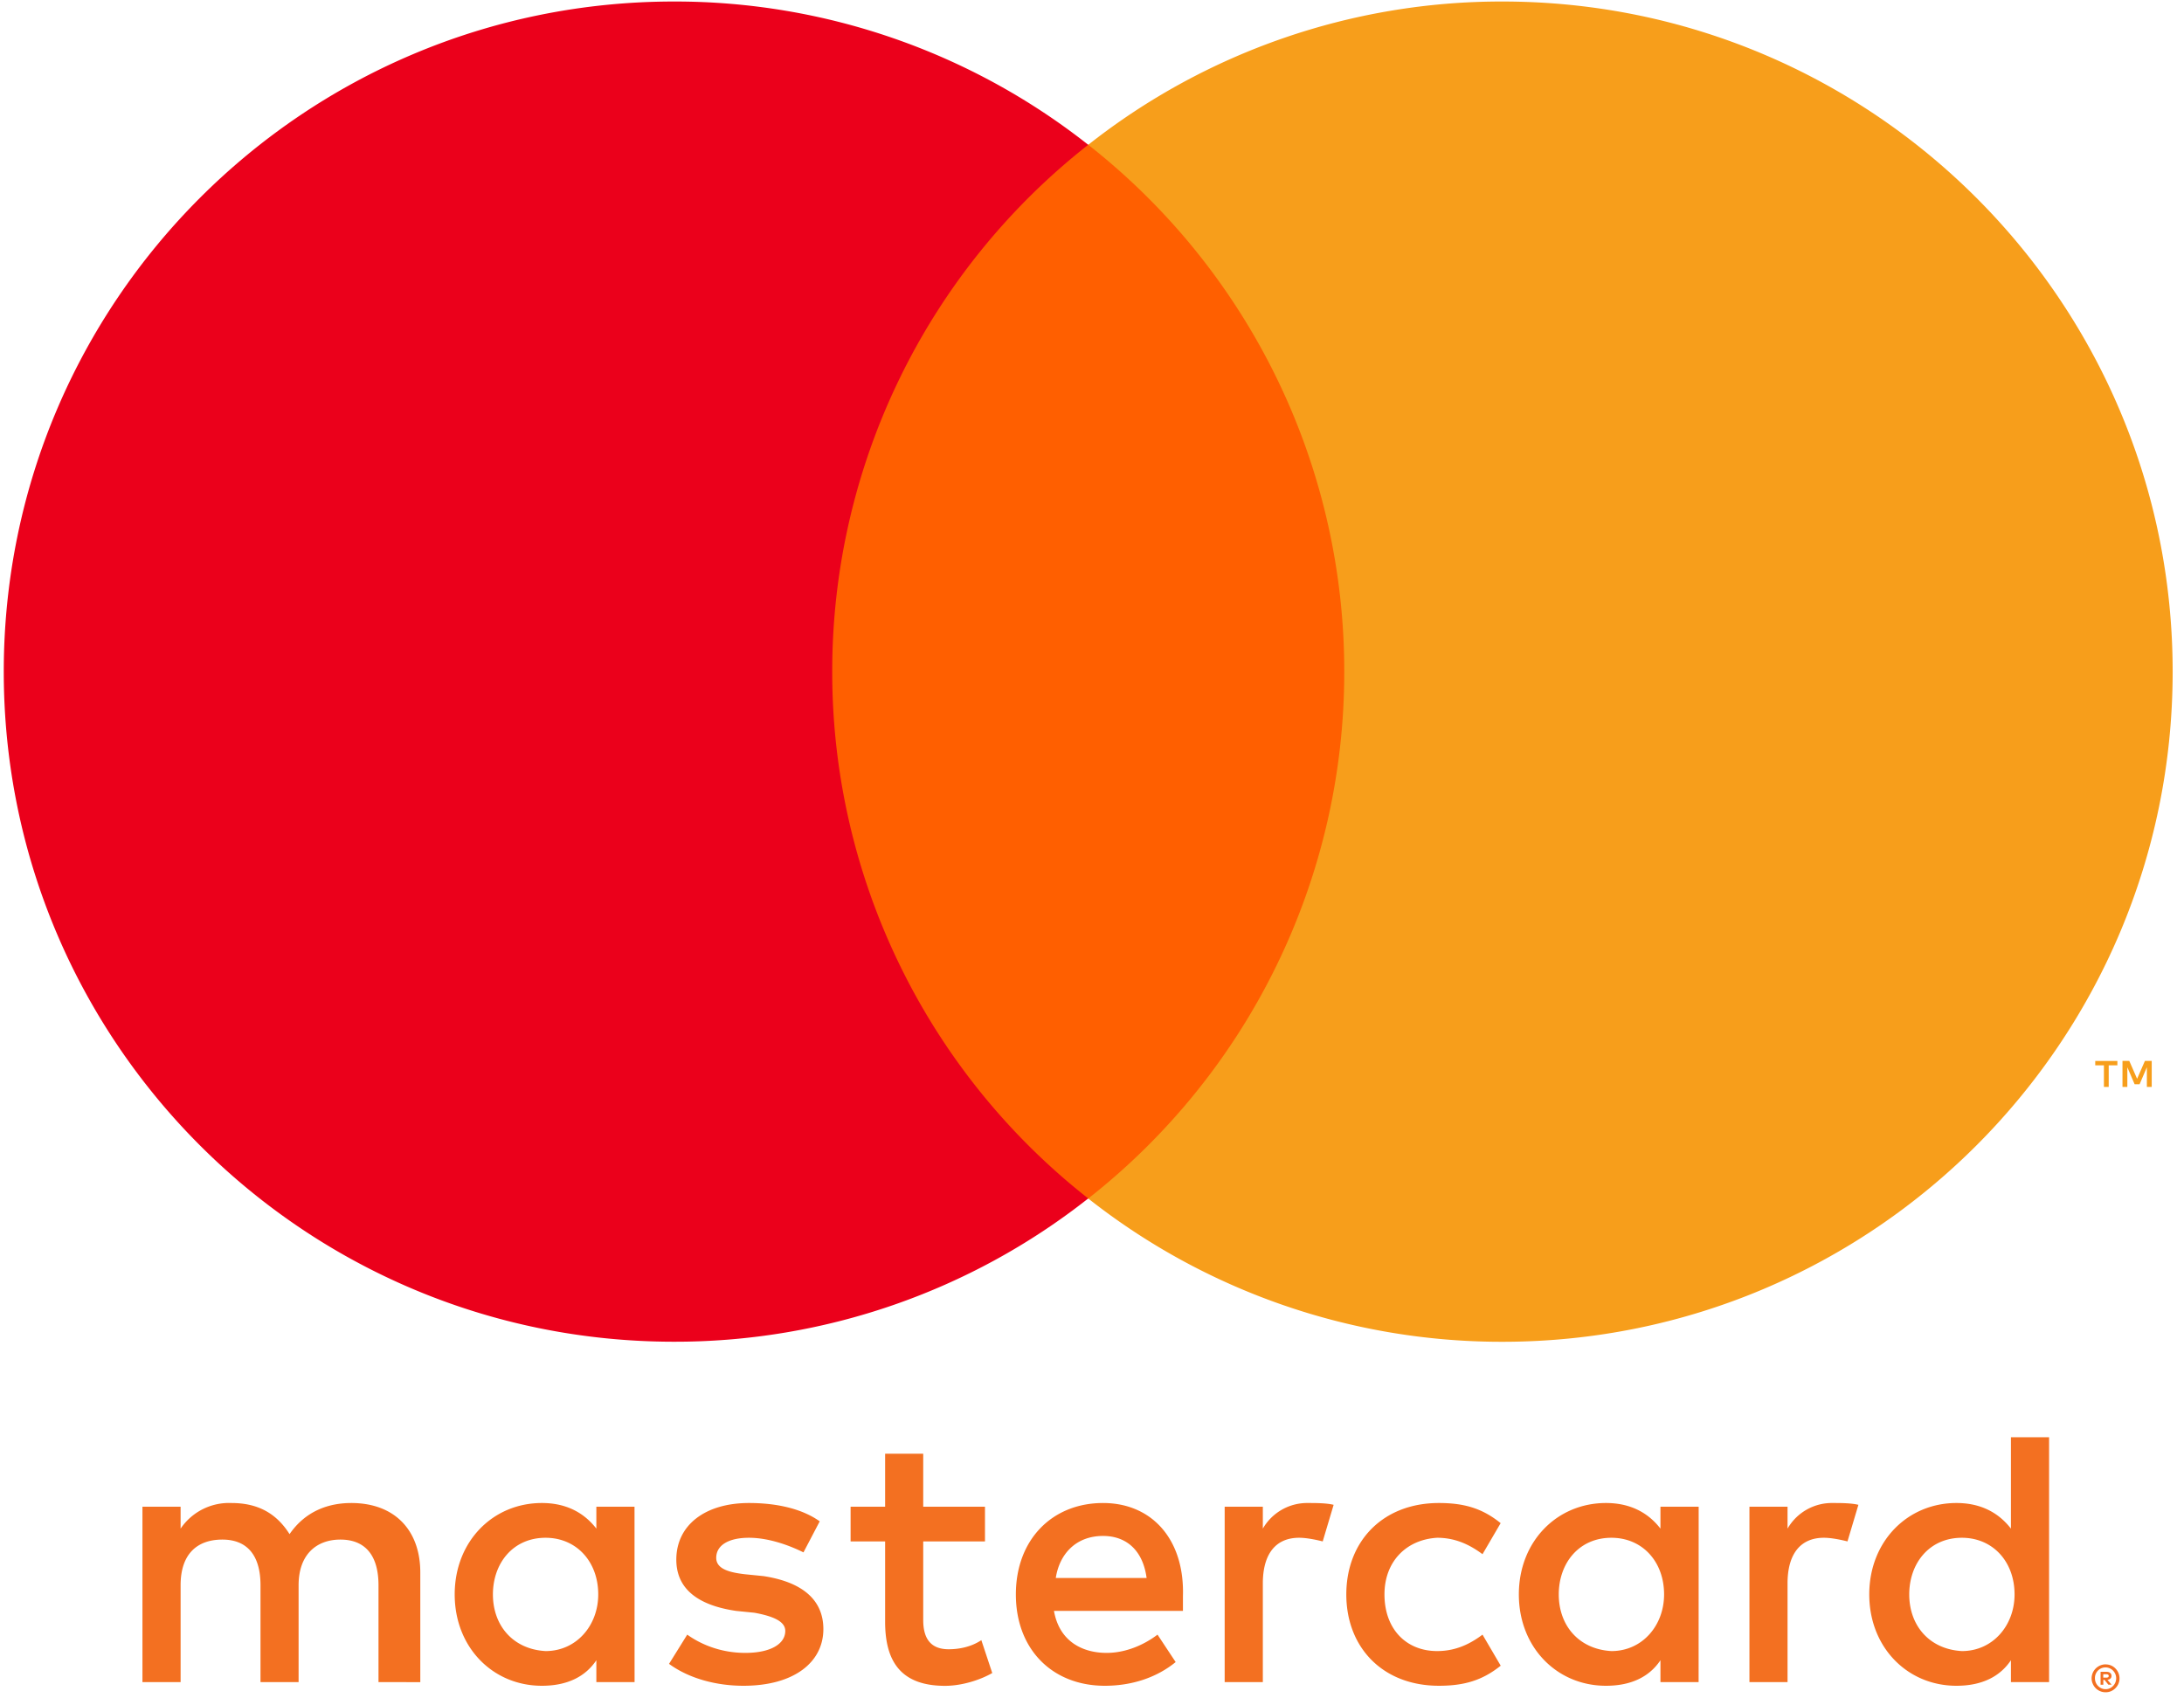
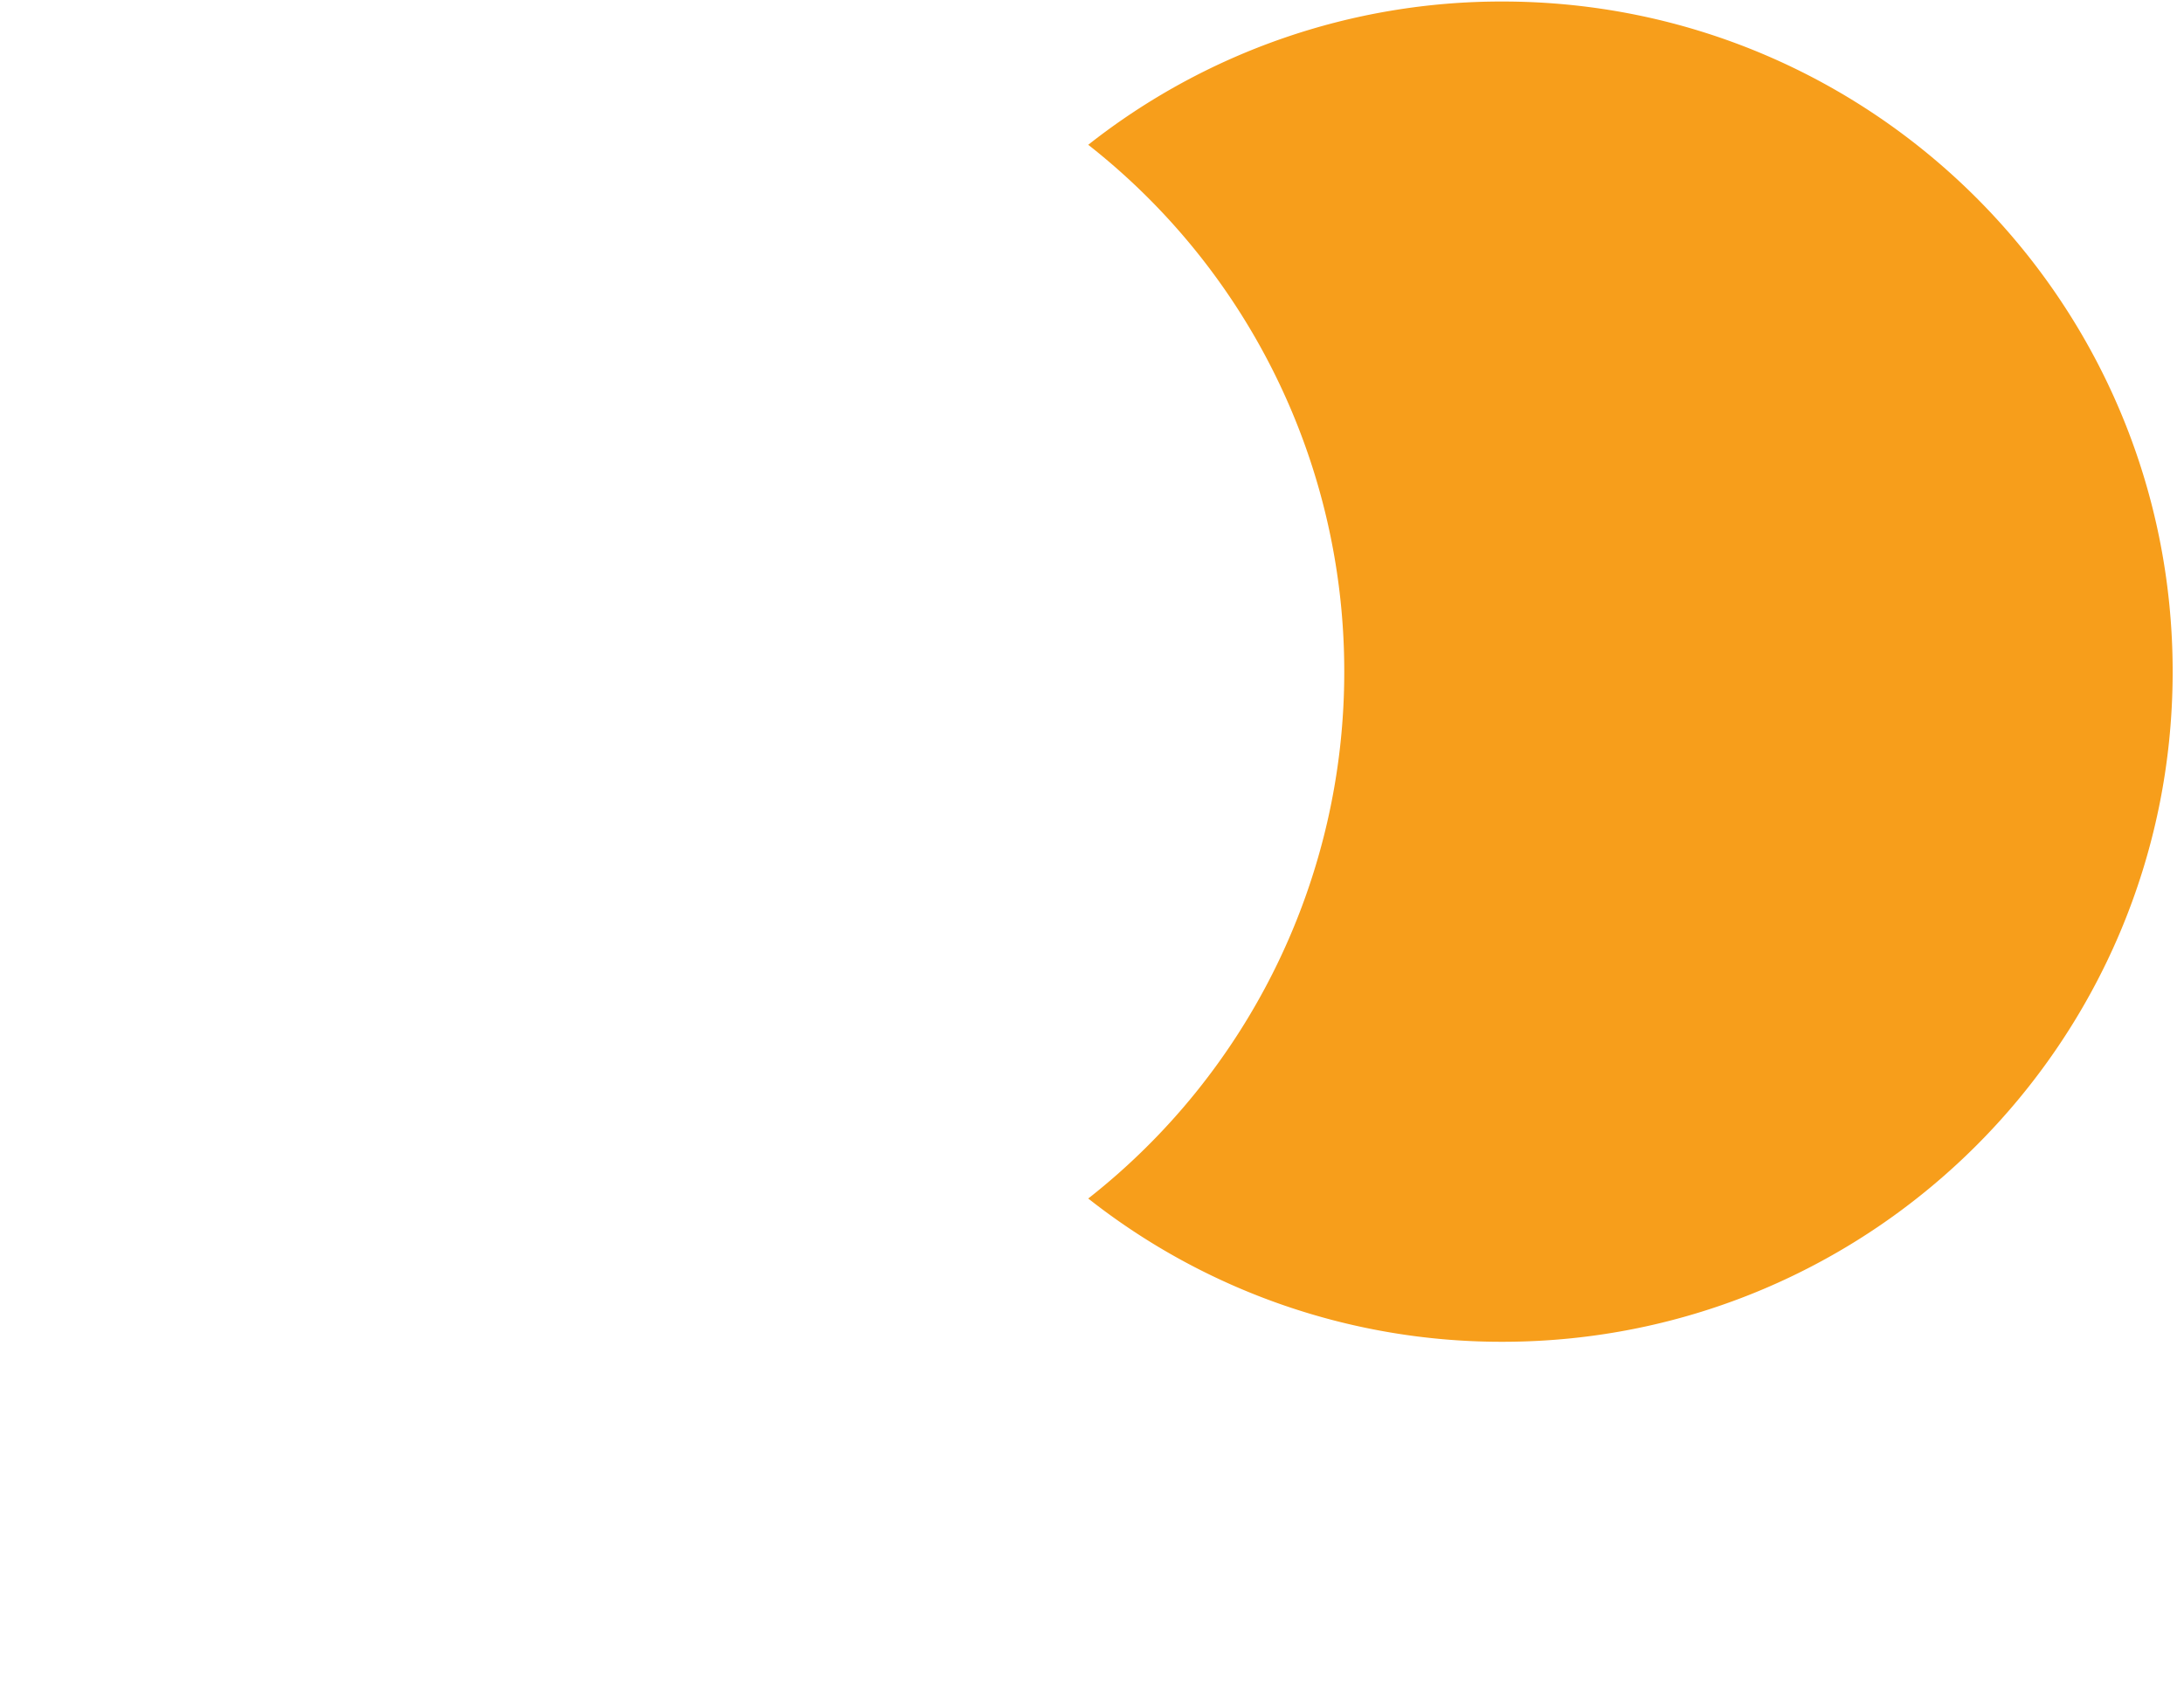
<svg xmlns="http://www.w3.org/2000/svg" width="36" height="28" viewBox="0 0 36 28">
  <g>
    <g>
      <g>
        <g>
          <g>
            <g>
-               <path fill="#ff5f00" d="M13.104 19.759h9.667V2.387h-9.667z" />
-             </g>
+               </g>
            <g>
-               <path fill="#eb001b" d="M13.718 11.073a11.03 11.03 0 0 1 4.22-8.686A11 11 0 0 0 11.11.025C5.008.025.062 4.97.062 11.073S5.008 22.12 11.11 22.12a11 11 0 0 0 6.828-2.362 11.03 11.03 0 0 1-4.22-8.686" />
-             </g>
+               </g>
            <g>
-               <path fill="#f79e1b" d="M34.759 17.919v-.356h.143v-.072h-.365v.072h.143v.356zm.709 0v-.429h-.112l-.129.295-.129-.295h-.112v.429h.08v-.324l.12.28h.082l.12-.28v.324z" />
-             </g>
+               </g>
            <g>
              <path fill="#f79e1b" d="M35.813 11.073c0 6.102-4.946 11.048-11.048 11.048a11 11 0 0 1-6.827-2.362 11.03 11.03 0 0 0 4.22-8.686 11.03 11.03 0 0 0-4.22-8.686A11 11 0 0 1 24.765.025c6.102 0 11.048 4.946 11.048 11.048" />
            </g>
          </g>
          <g>
            <g>
-               <path fill="#f37021" d="M8.993 27.22c.509 0 .868-.422.868-.934 0-.542-.36-.934-.868-.934-.539 0-.868.422-.868.934s.33.904.868.934zm1.467.512H9.83v-.361c-.18.27-.479.421-.898.421-.808 0-1.437-.632-1.437-1.506s.629-1.507 1.437-1.507c.39 0 .688.151.898.422v-.361h.629zm21.879-.512c.509 0 .868-.422.868-.934 0-.542-.36-.934-.868-.934-.539 0-.868.422-.868.934s.33.904.868.934zm1.437.512h-.629v-.361c-.18.27-.479.421-.898.421-.808 0-1.437-.632-1.437-1.506s.629-1.507 1.437-1.507c.39 0 .688.151.898.422v-1.506h.629zm-15.594-2.41c-.45 0-.719.301-.779.693H18.9c-.06-.452-.33-.693-.718-.693zm1.317.994v.241h-2.126c.09.512.48.693.868.693.3 0 .6-.12.839-.301l.299.452c-.33.27-.748.391-1.167.391-.868 0-1.467-.602-1.467-1.506s.599-1.507 1.437-1.507c.808 0 1.346.603 1.317 1.537zm7.063.904c.509 0 .868-.422.868-.934 0-.542-.359-.934-.868-.934-.539 0-.868.422-.868.934s.33.904.868.934zm1.437.512h-.629v-.361c-.18.27-.479.421-.898.421-.808 0-1.436-.632-1.436-1.506s.628-1.507 1.436-1.507c.39 0 .689.151.898.422v-.361H28zm-5.807-1.446c0-.874.599-1.507 1.527-1.507.419 0 .718.09 1.017.332l-.299.512c-.24-.18-.479-.271-.748-.271-.509.03-.868.392-.868.934 0 .572.359.934.868.934.27 0 .509-.09.748-.271l.3.512c-.3.241-.6.331-1.018.331-.928 0-1.527-.632-1.527-1.506zm8.022-1.507c.12 0 .3 0 .419.03l-.18.603c-.12-.03-.27-.06-.389-.06-.389 0-.599.271-.599.753v1.627h-.628V24.84h.628v.361a.843.843 0 0 1 .749-.422zm-16.97.814c-.18-.09-.54-.241-.899-.241-.33 0-.539.12-.539.331 0 .181.21.241.48.271l.299.03c.598.091.987.362.987.874 0 .543-.479.934-1.317.934-.449 0-.898-.12-1.227-.361l.3-.482c.209.15.538.301.957.301.42 0 .659-.15.659-.362 0-.15-.18-.24-.51-.3l-.298-.03c-.629-.091-.988-.362-.988-.845 0-.572.479-.934 1.197-.934.45 0 .868.09 1.167.302zm8.32-.814c.12 0 .3 0 .419.03l-.18.603c-.12-.03-.27-.06-.389-.06-.389 0-.598.271-.598.753v1.627h-.629V24.84h.629v.361a.843.843 0 0 1 .748-.422zm-5.328.633h-1.018v1.296c0 .302.12.482.42.482.15 0 .359-.03.538-.15l.18.542c-.21.12-.509.211-.778.211-.719 0-.988-.392-.988-1.055v-1.326h-.569v-.572h.569v-.874h.628v.874h1.018zm-9.997 2.32v-1.597c0-.482-.21-.753-.628-.753-.39 0-.689.241-.689.753v1.597h-.628v-1.597c0-.482-.21-.753-.629-.753-.419 0-.688.241-.688.753v1.597h-.629V24.84h.629v.361a.964.964 0 0 1 .838-.422c.449 0 .748.181.958.513.27-.392.658-.513 1.017-.513.719 0 1.138.452 1.138 1.145v1.808z" />
-             </g>
+               </g>
            <g>
-               <path fill="#f37021" d="M34.708 27.44a.222.222 0 0 1 .162.067.233.233 0 0 1 .067.162.225.225 0 0 1-.067.162.222.222 0 0 1-.162.068.228.228 0 0 1-.212-.14.221.221 0 0 1-.019-.09.232.232 0 0 1 .14-.211.228.228 0 0 1 .09-.019zm0 .408a.164.164 0 0 0 .068-.014.182.182 0 0 0 .092-.095.18.18 0 0 0 .014-.07.18.18 0 0 0-.106-.165.174.174 0 0 0-.244.165.18.18 0 0 0 .107.165.17.17 0 0 0 .069.014zm.013-.286c.027 0 .048.006.062.018a.061.061 0 0 1 .022.05.059.059 0 0 1-.017.043.083.083 0 0 1-.05.021l.069.08h-.054l-.063-.079h-.02v.08h-.045v-.213zm-.052.04v.056h.052a.05.05 0 0 0 .028-.007c.007-.004.01-.012.01-.021a.024.024 0 0 0-.01-.021.05.05 0 0 0-.028-.007z" />
-             </g>
+               </g>
          </g>
        </g>
      </g>
    </g>
  </g>
</svg>